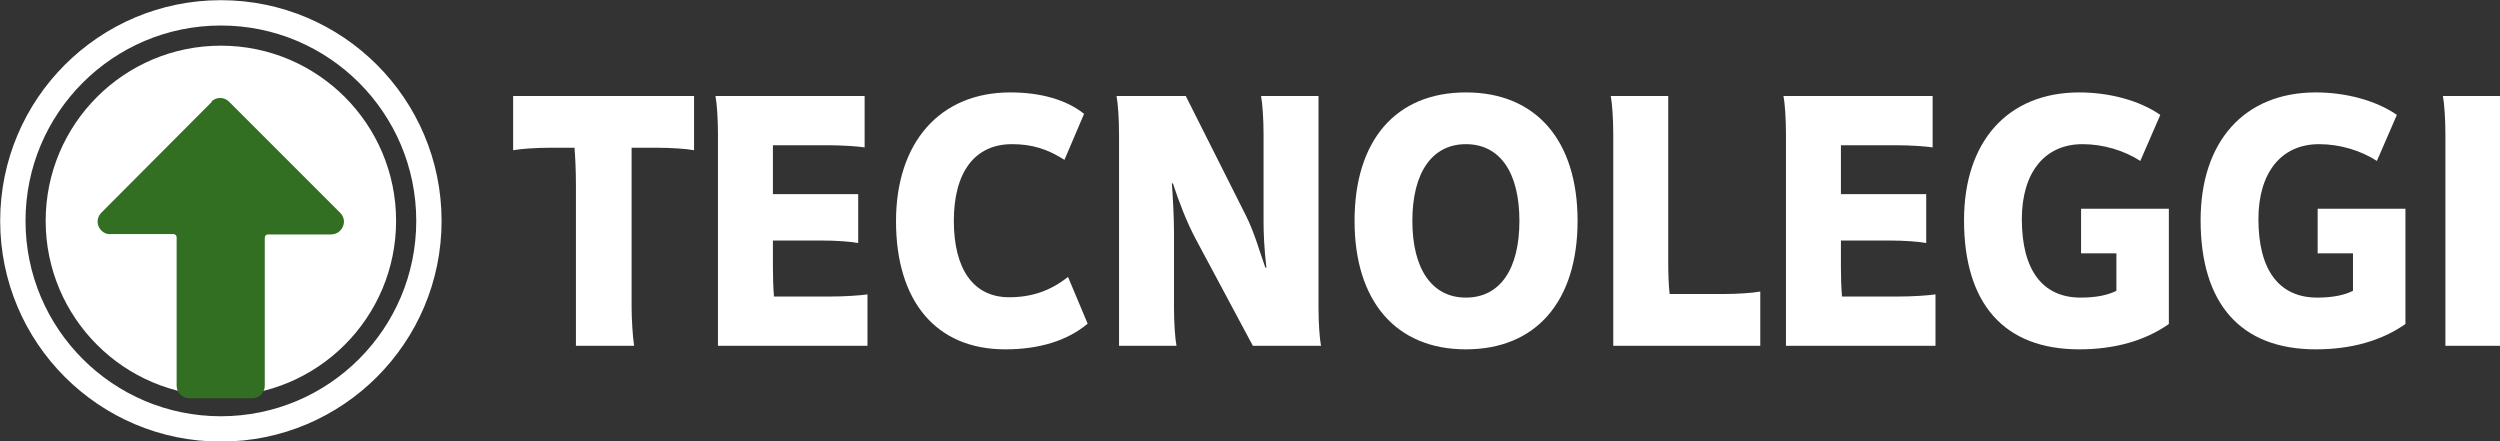
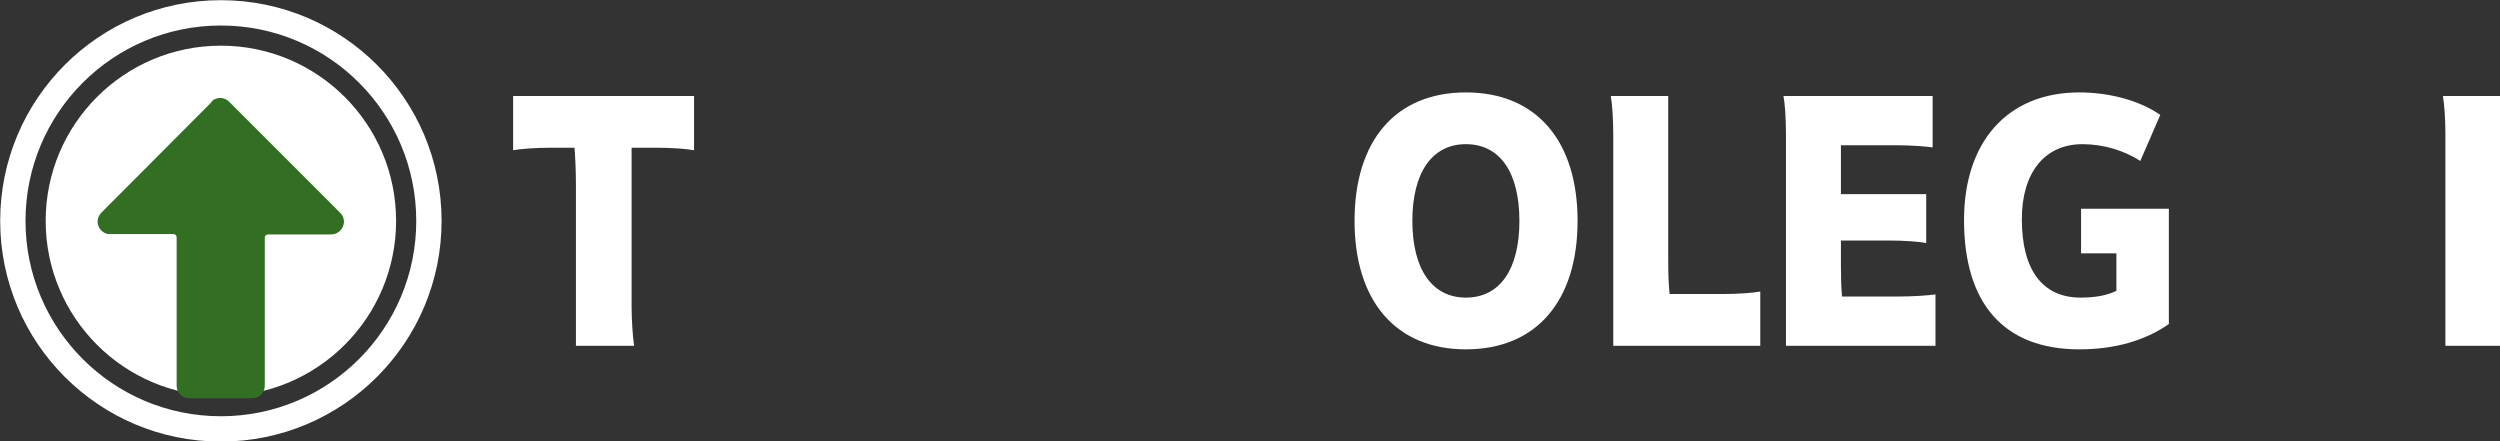
<svg xmlns="http://www.w3.org/2000/svg" id="Livello_1" x="0px" y="0px" viewBox="0 0 700.6 123.7" style="enable-background:new 0 0 700.6 123.7;" xml:space="preserve">
  <rect x="0" y="0" width="700.6" height="123.7" fill="#333333" stroke="none" />
  <style type="text/css">	.st0{fill:#FFFFFF;}	.st1{fill:none;stroke:#FFFFFF;stroke-width:7.098;stroke-miterlimit:10;}	.st2{fill:#326F22;}</style>
  <circle class="st0" cx="61.9" cy="61.9" r="49.1" />
  <circle class="st1" cx="61.9" cy="61.9" r="58.3" />
  <path class="st2" d="M59.4,28.5l-31,31.1c-1.4,1.4-1.4,3.6,0,5c0.7,0.7,1.6,1.1,2.5,1h17.7c0.5,0,0.9,0.4,0.9,0.9v41.6 c0,2,1.6,3.5,3.5,3.5l0,0h17.7c2,0,3.5-1.6,3.5-3.5V66.6c0-0.5,0.4-0.9,0.9-0.9h17.7c2,0,3.5-1.6,3.6-3.5c0-1-0.4-1.9-1-2.5 L64.2,28.5c-1.4-1.4-3.6-1.4-5,0H59.4z" />
  <g>
    <path class="st0" d="M161.4,52.2c0-4.8-0.2-8.3-0.4-10.8h-6.7c-4.1,0-8.3,0.3-10.5,0.7V26.9h50.7v15.2c-2.1-0.4-6.4-0.7-10.5-0.7  h-7v44.8c0,3,0.3,8.1,0.7,10.7h-16.3V52.2z" />
-     <path class="st0" d="M201.2,37.6c0-4.4-0.3-8.7-0.7-10.7h41.8v14.4c-2.1-0.3-6.2-0.6-10.5-0.6h-15.2v13.7h23.9v13.7  c-2.1-0.4-6.2-0.7-10.5-0.7h-13.4v7.5c0,2.8,0.1,5.8,0.3,8.2h15.6c4.3,0,8.5-0.3,10.6-0.6v14.4h-41.9L201.2,37.6L201.2,37.6z" />
-     <path class="st0" d="M251.1,62c0-22.1,12.3-36.1,32-36.1c8.7,0,15.8,2.1,20.7,6l-5.5,12.9c-4.7-3-9-4.4-14.7-4.4  c-10.4,0-16.3,7.8-16.3,21.5c0,13.4,5.4,21.4,15.5,21.4c6.3,0,11.6-1.8,16.5-5.7l5.5,13.1c-5.7,4.8-13.6,7.2-23.1,7.2  C262.3,97.9,251.1,84.4,251.1,62z" />
-     <path class="st0" d="M369.5,86.2c0,4.2,0.3,8.6,0.7,10.7h-19.1l-16-29.9c-2.6-4.9-4.7-10.4-6.4-15.6h-0.3c0.3,4,0.6,9.6,0.6,13.6  v21.2c0,4.2,0.3,8.6,0.7,10.7h-16.1V37.6c0-4.2-0.3-8.6-0.7-10.7h19.4l17,33.8c2.3,4.7,3.6,9.5,5.3,14.3h0.3  c-0.6-4.9-0.8-9.7-0.8-12.7V37.6c0-4.2-0.3-8.6-0.7-10.7h16.1V86.2z" />
    <path class="st0" d="M379.6,61.9c0-22.5,11.5-36,31.2-36s31.3,13.5,31.3,36s-11.6,36-31.3,36C391.2,97.9,379.6,84.4,379.6,61.9z   M425.8,61.9c0-13.5-5.4-21.5-15-21.5c-9.5,0-15,8-15,21.5s5.5,21.5,15,21.5C420.4,83.4,425.8,75.4,425.8,61.9z" />
    <path class="st0" d="M467.5,72c0,5,0.1,7.8,0.4,10.4h14.8c4.1,0,8.5-0.3,10.6-0.7v15.2h-41.2V37.6c0-4.2-0.3-8.6-0.7-10.7h16.1  L467.5,72L467.5,72z" />
    <path class="st0" d="M500.5,37.6c0-4.4-0.3-8.7-0.7-10.7h41.8v14.4c-2.1-0.3-6.2-0.6-10.5-0.6h-15.2v13.7h23.9v13.7  c-2.1-0.4-6.2-0.7-10.5-0.7h-13.4v7.5c0,2.8,0.1,5.8,0.3,8.2h15.6c4.3,0,8.5-0.3,10.6-0.6v14.4h-41.9L500.5,37.6L500.5,37.6z" />
    <path class="st0" d="M605.4,32.2l-5.6,12.9c-4.5-2.9-10.3-4.7-16.2-4.7c-10.7,0-17,8.1-17,21c0,14.3,5.8,22,16.5,22  c4.3,0,7.6-0.7,10-1.9V71h-9.9V58.5h24.6v32.3c-6.7,4.7-15.2,7.1-25.1,7.1c-21.1,0-32.3-12.8-32.3-36.2c0-22,12.2-35.8,32.3-35.8  C591,25.9,599.5,28.1,605.4,32.2z" />
-     <path class="st0" d="M671.7,32.2l-5.6,12.9c-4.5-2.9-10.3-4.7-16.2-4.7c-10.7,0-17,8.1-17,21c0,14.3,5.8,22,16.5,22  c4.3,0,7.6-0.7,10-1.9V71h-9.9V58.5h24.6v32.3c-6.7,4.7-15.2,7.1-25.1,7.1c-21.1,0-32.3-12.8-32.3-36.2c0-22,12.2-35.8,32.3-35.8  C657.3,25.9,665.8,28.1,671.7,32.2z" />
    <path class="st0" d="M701.4,96.9h-16.1V37.6c0-4.2-0.3-8.6-0.7-10.7h16.1v59.3C700.7,89.1,701,94.3,701.4,96.9z" />
  </g>
</svg>